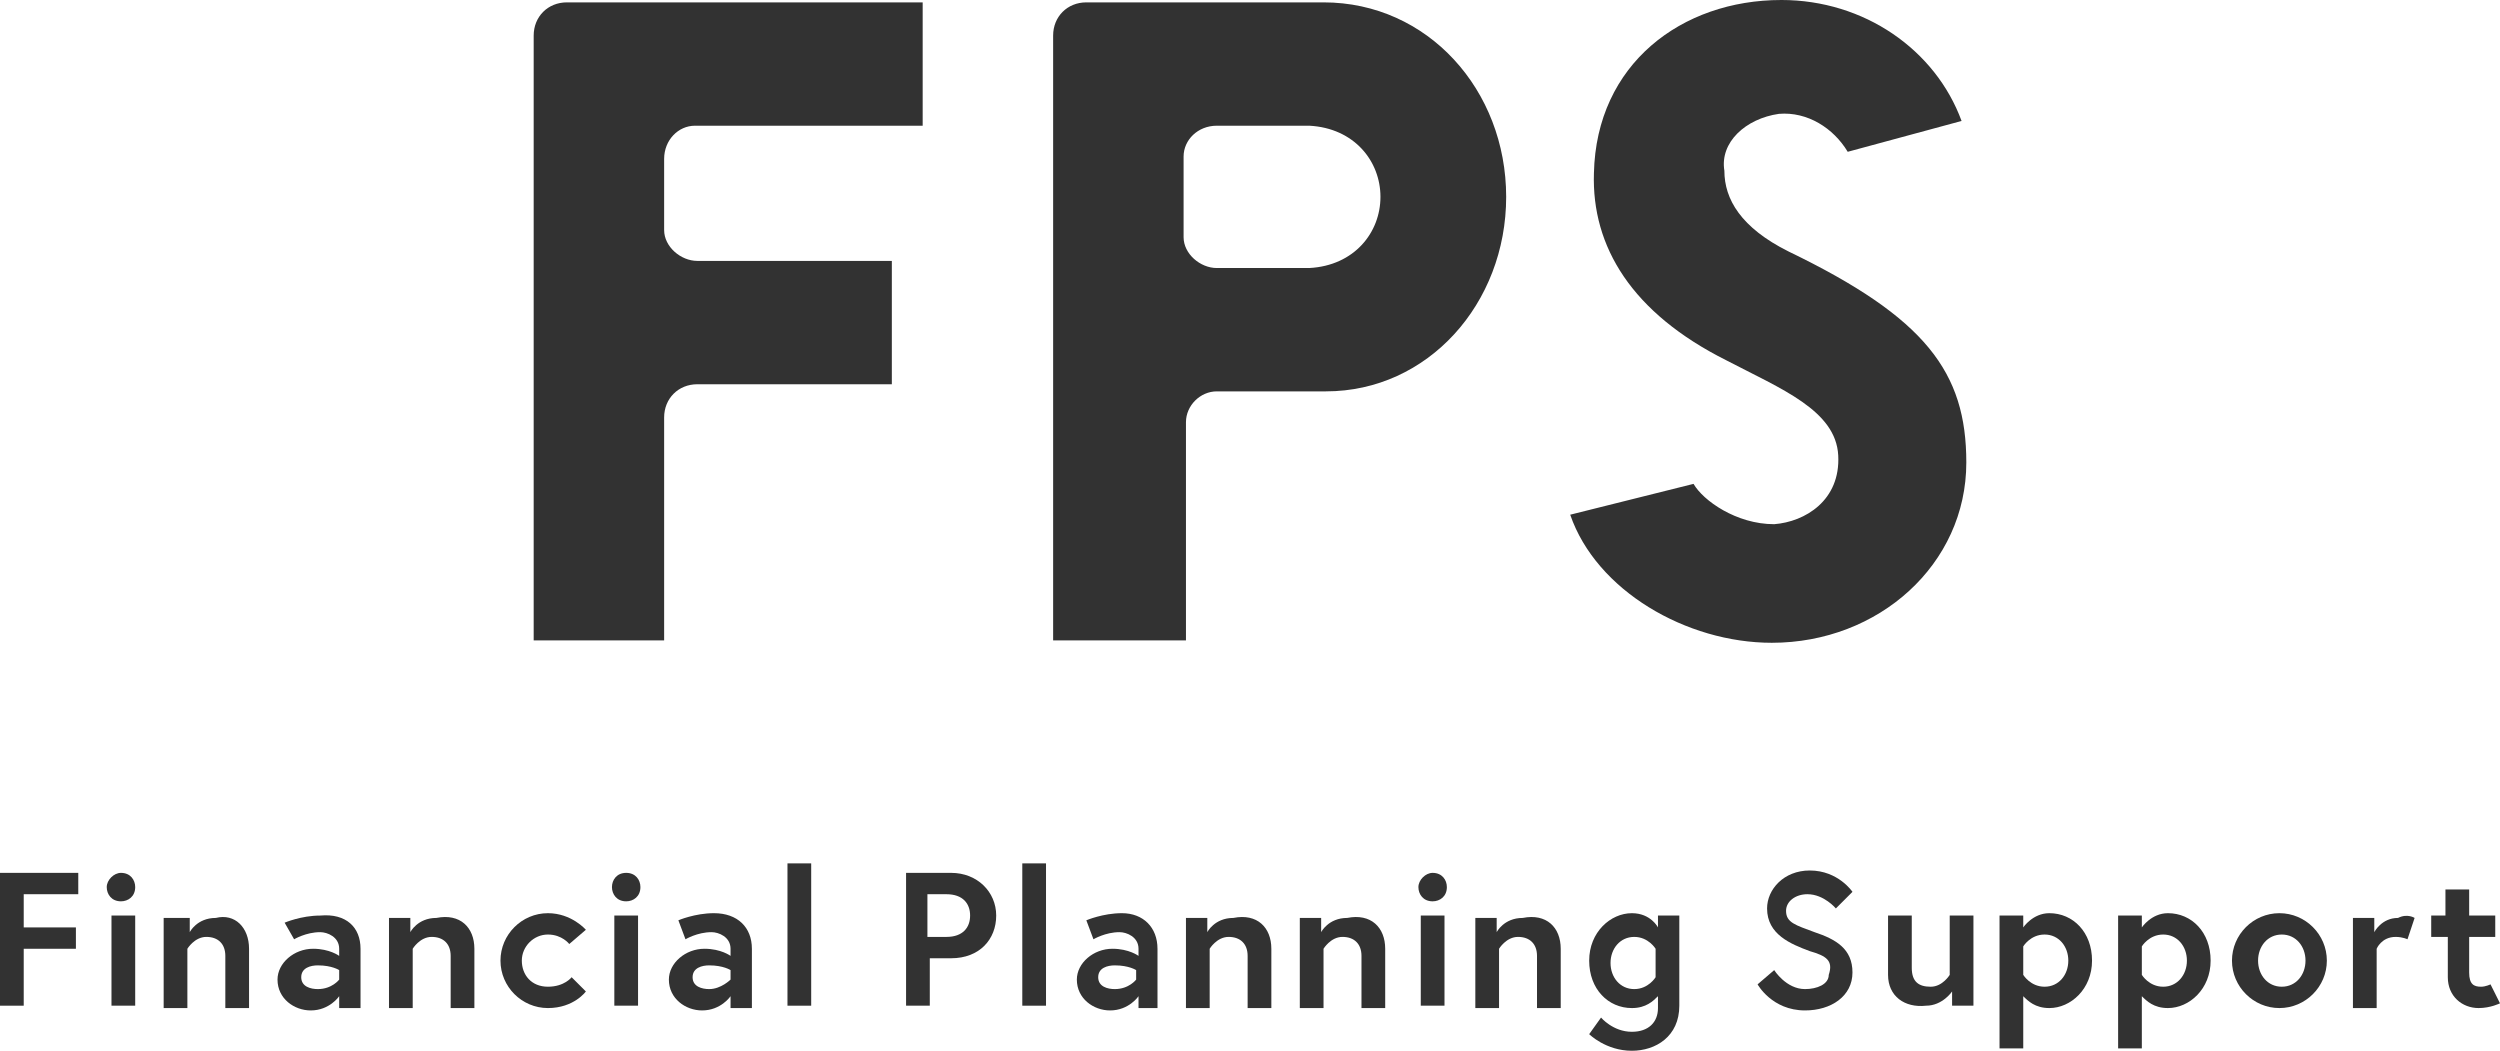
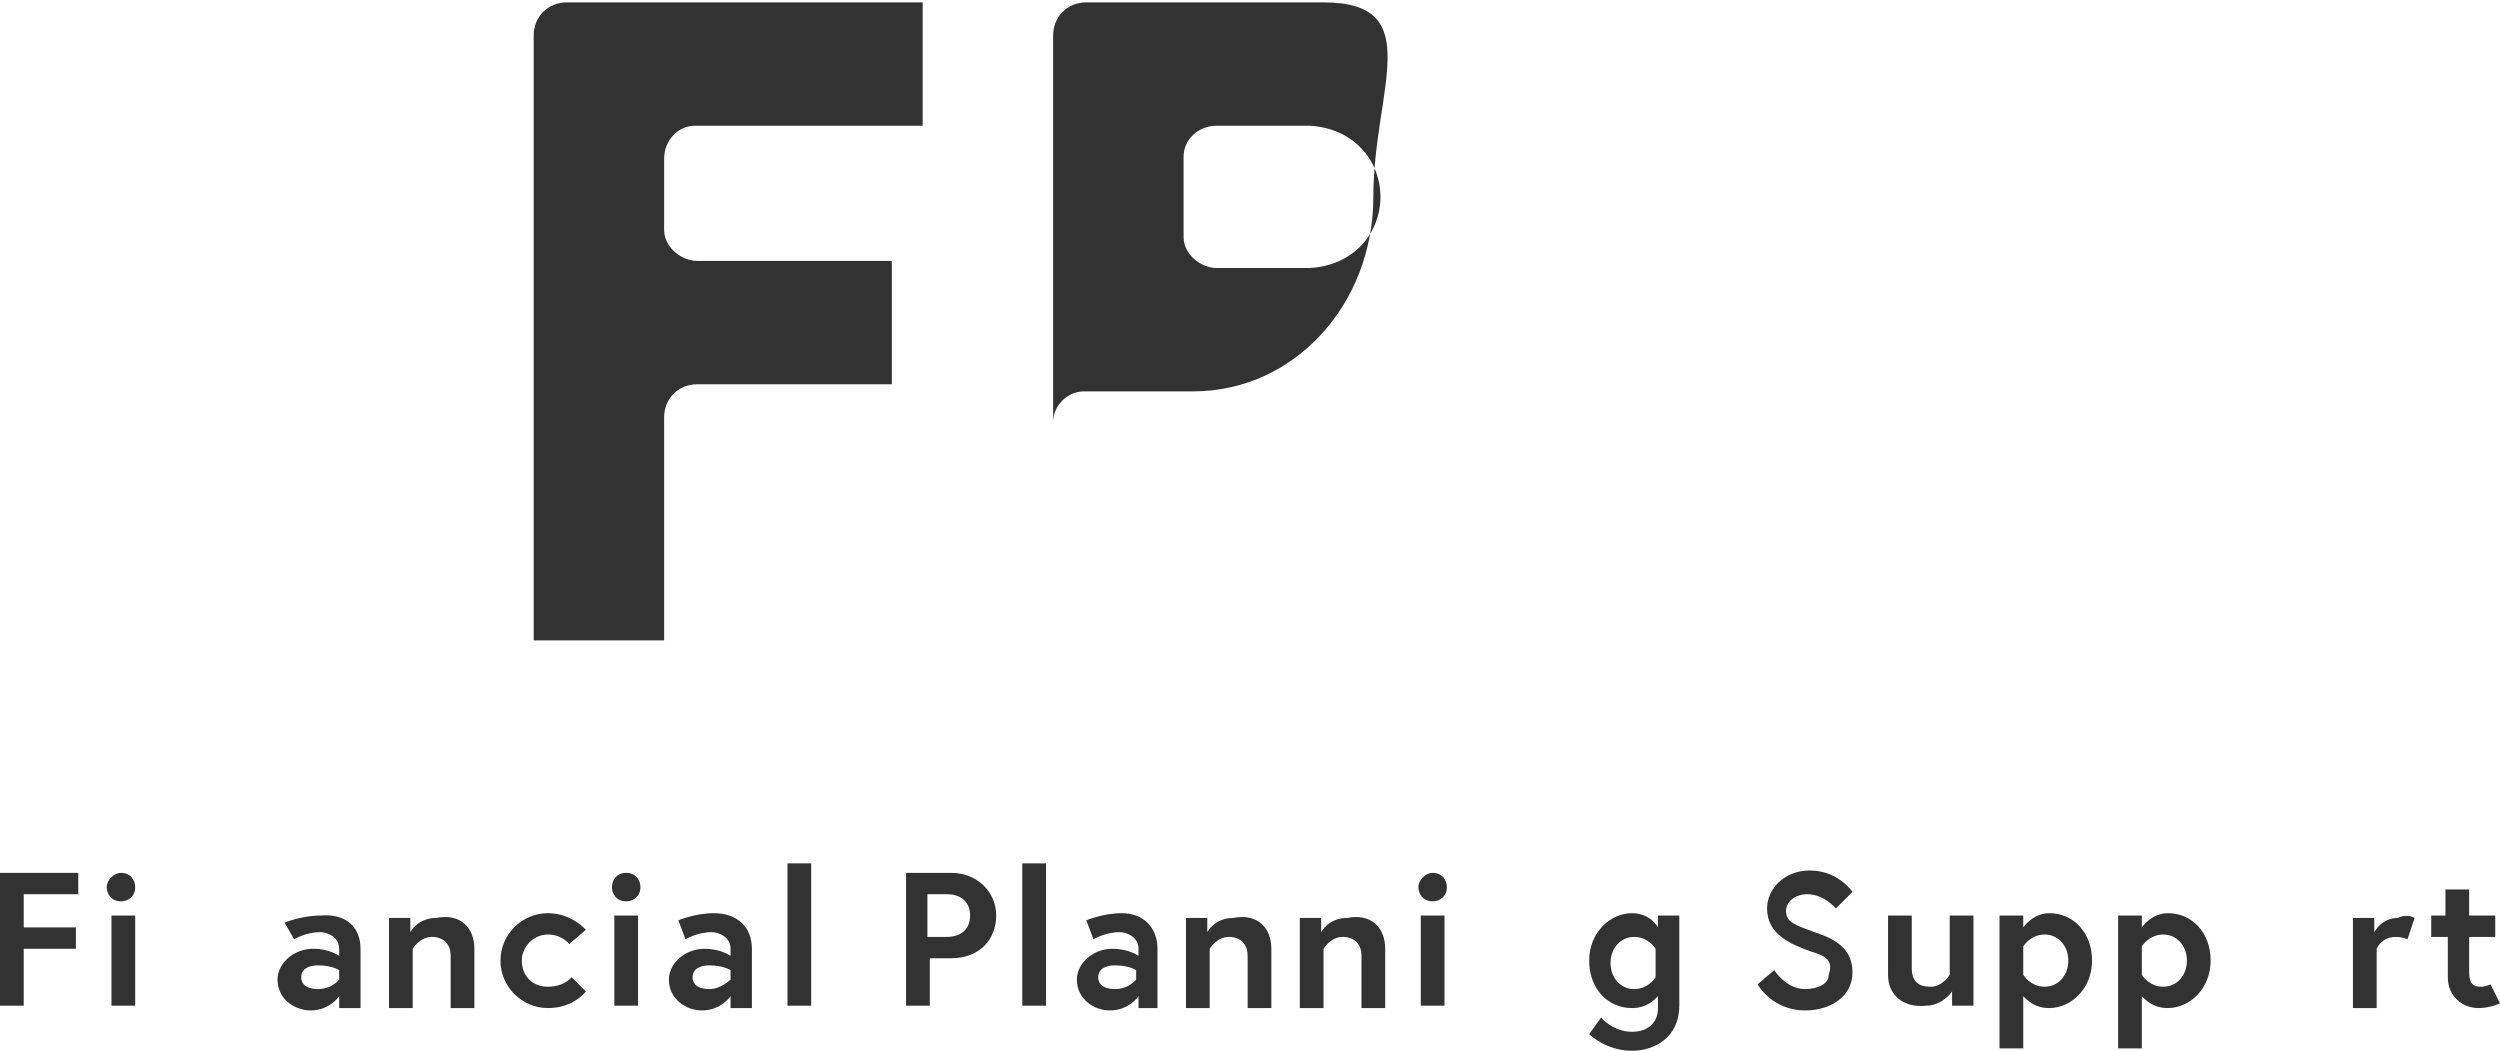
<svg xmlns="http://www.w3.org/2000/svg" id="_レイヤー_2" viewBox="0 0 105.4 44.3">
  <defs>
    <style>.cls-1{fill:#323232;stroke-width:0px;}</style>
  </defs>
  <g id="_レイヤー_1-2">
    <path class="cls-1" d="m1,39.1h2.2v.9H1v2.4H0v-5.6h3.3v.9H1v1.4Z" />
    <path class="cls-1" d="m5.1,36.8c.4,0,.6.3.6.6,0,.4-.3.6-.6.6-.4,0-.6-.3-.6-.6s.3-.6.6-.6Zm-.4,1.8h1v3.8h-1v-3.8Z" />
-     <path class="cls-1" d="m10.5,40v2.5h-1v-2.2c0-.5-.3-.8-.8-.8s-.8.5-.8.5v2.5h-1v-3.8h1.1v.6s.3-.6,1.1-.6c.8-.2,1.4.4,1.4,1.3Z" />
    <path class="cls-1" d="m15.2,40v2.5h-.9v-.5s-.4.6-1.2.6c-.7,0-1.4-.5-1.4-1.3,0-.7.7-1.3,1.5-1.3.7,0,1.1.3,1.1.3v-.3c0-.5-.5-.7-.8-.7-.6,0-1.1.3-1.1.3l-.4-.7s.7-.3,1.5-.3c1.1-.1,1.7.5,1.7,1.4Zm-.9,1.3v-.4s-.3-.2-.9-.2c-.3,0-.7.1-.7.5s.4.5.7.5c.6,0,.9-.4.9-.4Z" />
    <path class="cls-1" d="m20,40v2.5h-1v-2.2c0-.5-.3-.8-.8-.8s-.8.5-.8.5v2.5h-1v-3.8h.9v.6s.3-.6,1.1-.6c1-.2,1.6.4,1.6,1.3Z" />
    <path class="cls-1" d="m24.1,41.2l.6.6s-.5.7-1.6.7-2-.9-2-2,.9-2,2-2c1,0,1.6.7,1.6.7l-.7.6s-.3-.4-.9-.4-1.1.5-1.1,1.1.4,1.1,1.1,1.1c.7,0,1-.4,1-.4Z" />
    <path class="cls-1" d="m26.4,36.8c.4,0,.6.3.6.6,0,.4-.3.6-.6.6-.4,0-.6-.3-.6-.6s.2-.6.6-.6Zm-.5,1.8h1v3.8h-1v-3.8Z" />
    <path class="cls-1" d="m31.7,40v2.5h-.9v-.5s-.4.6-1.2.6c-.7,0-1.4-.5-1.4-1.3,0-.7.7-1.3,1.5-1.3.7,0,1.1.3,1.1.3v-.3c0-.5-.5-.7-.8-.7-.6,0-1.1.3-1.1.3l-.3-.8s.7-.3,1.5-.3c1,0,1.6.6,1.6,1.5Zm-.9,1.3v-.4s-.3-.2-.9-.2c-.3,0-.7.1-.7.5s.4.5.7.5c.5,0,.9-.4.9-.4Z" />
    <path class="cls-1" d="m33.2,36.4h1v6h-1v-6Z" />
    <path class="cls-1" d="m38.2,36.8h1.9c1.1,0,1.9.8,1.9,1.8s-.7,1.8-1.9,1.8h-.9v2h-1v-5.6Zm2.7,1.8c0-.5-.3-.9-1-.9h-.8v1.8h.8c.7,0,1-.4,1-.9Z" />
    <path class="cls-1" d="m43.1,36.4h1v6h-1v-6Z" />
    <path class="cls-1" d="m48.8,40v2.5h-.8v-.5s-.4.6-1.2.6c-.7,0-1.4-.5-1.4-1.3,0-.7.7-1.3,1.5-1.3.7,0,1.1.3,1.1.3v-.3c0-.5-.5-.7-.8-.7-.6,0-1.1.3-1.1.3l-.3-.8s.7-.3,1.5-.3c.9,0,1.5.6,1.5,1.5Zm-.9,1.3v-.4s-.3-.2-.9-.2c-.3,0-.7.1-.7.5s.4.5.7.5c.6,0,.9-.4.9-.4Z" />
    <path class="cls-1" d="m53.6,40v2.5h-1v-2.2c0-.5-.3-.8-.8-.8s-.8.5-.8.5v2.5h-1v-3.8h.9v.6s.3-.6,1.1-.6c1-.2,1.6.4,1.6,1.3Z" />
    <path class="cls-1" d="m58.4,40v2.5h-1v-2.2c0-.5-.3-.8-.8-.8s-.8.5-.8.5v2.5h-1v-3.8h.9v.6s.3-.6,1.1-.6c1-.2,1.6.4,1.6,1.3Z" />
    <path class="cls-1" d="m60.4,36.8c.4,0,.6.3.6.6,0,.4-.3.6-.6.6-.4,0-.6-.3-.6-.6,0-.3.3-.6.6-.6Zm-.5,1.8h1v3.8h-1v-3.8Z" />
-     <path class="cls-1" d="m65.8,40v2.5h-1v-2.2c0-.5-.3-.8-.8-.8s-.8.5-.8.5v2.5h-1v-3.8h.9v.6s.3-.6,1.1-.6c1-.2,1.6.4,1.6,1.3Z" />
    <path class="cls-1" d="m68.8,42.5c-1,0-1.8-.8-1.8-2s.9-2,1.8-2c.8,0,1.1.6,1.1.6v-.5h.9v3.8c0,1.3-1,1.9-2,1.9-1.1,0-1.8-.7-1.8-.7l.5-.7s.5.6,1.3.6c.7,0,1.1-.4,1.1-1v-.5c-.2.2-.5.5-1.1.5Zm1-2.5s-.3-.5-.9-.5-1,.5-1,1.1.4,1.1,1,1.1.9-.5.9-.5v-1.2Z" />
    <path class="cls-1" d="m76.3,40.1c-.8-.3-1.8-.7-1.8-1.8,0-.8.7-1.6,1.8-1.6,1.2,0,1.8.9,1.8.9l-.7.7s-.5-.6-1.2-.6c-.5,0-.9.3-.9.7,0,.5.4.6,1.2.9.9.3,1.6.7,1.6,1.7s-.9,1.6-2,1.6c-1.4,0-2-1.1-2-1.1l.7-.6s.5.8,1.3.8c.5,0,1-.2,1-.6.2-.6-.1-.8-.8-1Z" />
    <path class="cls-1" d="m79.6,41.1v-2.5h1v2.2c0,.6.3.8.8.8s.8-.5.8-.5v-2.5h1v3.8h-.9v-.6s-.4.6-1.1.6c-.9.1-1.6-.4-1.6-1.3Z" />
    <path class="cls-1" d="m85.3,38.6v.5s.4-.6,1.1-.6c1,0,1.8.8,1.8,2s-.9,2-1.8,2c-.6,0-.9-.3-1.1-.5v2.2h-1v-5.6h1Zm0,2.5s.3.5.9.5,1-.5,1-1.1-.4-1.1-1-1.1-.9.5-.9.5v1.2Z" />
    <path class="cls-1" d="m90.3,38.6v.5s.4-.6,1.1-.6c1,0,1.8.8,1.8,2s-.9,2-1.8,2c-.6,0-.9-.3-1.1-.5v2.2h-1v-5.6h1Zm0,2.5s.3.5.9.5,1-.5,1-1.1-.4-1.1-1-1.1-.9.5-.9.5v1.2Z" />
-     <path class="cls-1" d="m98.1,40.5c0,1.1-.9,2-2,2s-2-.9-2-2,.9-2,2-2,2,.9,2,2Zm-.9,0c0-.6-.4-1.1-1-1.1s-1,.5-1,1.1.4,1.1,1,1.1,1-.5,1-1.1Z" />
    <path class="cls-1" d="m101.8,38.7l-.3.9s-.2-.1-.5-.1c-.6,0-.8.5-.8.5v2.5h-1v-3.8h.9v.6s.3-.6,1-.6c.4-.2.7,0,.7,0Z" />
    <path class="cls-1" d="m102.4,38.6h.7v-1.1h1v1.1h1.1v.9h-1.1v1.5c0,.5.2.6.5.6.2,0,.4-.1.4-.1l.4.8s-.4.2-.9.2c-.7,0-1.3-.5-1.3-1.3v-1.7h-.7v-.9h-.1Z" />
-     <path class="cls-1" d="m55.8.1h-10c-.8,0-1.4.6-1.4,1.4v25.5h5.6v-9.2c0-.7.6-1.3,1.3-1.3h4.6c4.3,0,7.6-3.7,7.6-8.2S60.2.1,55.8.1Zm-.6,11.2h-3.9c-.7,0-1.4-.6-1.4-1.3v-3.4c0-.7.6-1.3,1.4-1.3h3.9c1.9.1,3,1.5,3,3s-1.1,2.9-3,3Z" />
+     <path class="cls-1" d="m55.8.1h-10c-.8,0-1.4.6-1.4,1.4v25.5v-9.2c0-.7.6-1.3,1.3-1.3h4.6c4.3,0,7.6-3.7,7.6-8.2S60.2.1,55.8.1Zm-.6,11.2h-3.9c-.7,0-1.4-.6-1.4-1.3v-3.4c0-.7.6-1.3,1.4-1.3h3.9c1.9.1,3,1.5,3,3s-1.1,2.9-3,3Z" />
    <path class="cls-1" d="m29.3,5.3h9.6V.1h-15c-.8,0-1.4.6-1.4,1.4v25.5h5.5v-9.4c0-.8.6-1.4,1.4-1.4h8.2v-5.2h-8.2c-.7,0-1.4-.6-1.4-1.3v-3c0-.8.6-1.4,1.3-1.4Z" />
-     <path class="cls-1" d="m75.1,0c-4.2,0-7.8,2.7-7.9,7.3-.1,3.1,1.6,5.9,5.6,7.9,2.3,1.2,4.6,2.1,4.7,4s-1.4,2.8-2.7,2.9c-1.6,0-3-1-3.4-1.7l-5.2,1.3c1.1,3.2,4.9,5.4,8.5,5.4,4.5,0,8.2-3.3,8.2-7.6,0-3.8-1.7-6.1-7.5-8.9-2-1-2.7-2.2-2.7-3.4-.2-1.2.9-2.2,2.3-2.4,1.2-.1,2.3.6,2.9,1.6l4.8-1.3c-1.1-3-4.1-5.1-7.6-5.1Z" />
  </g>
</svg>